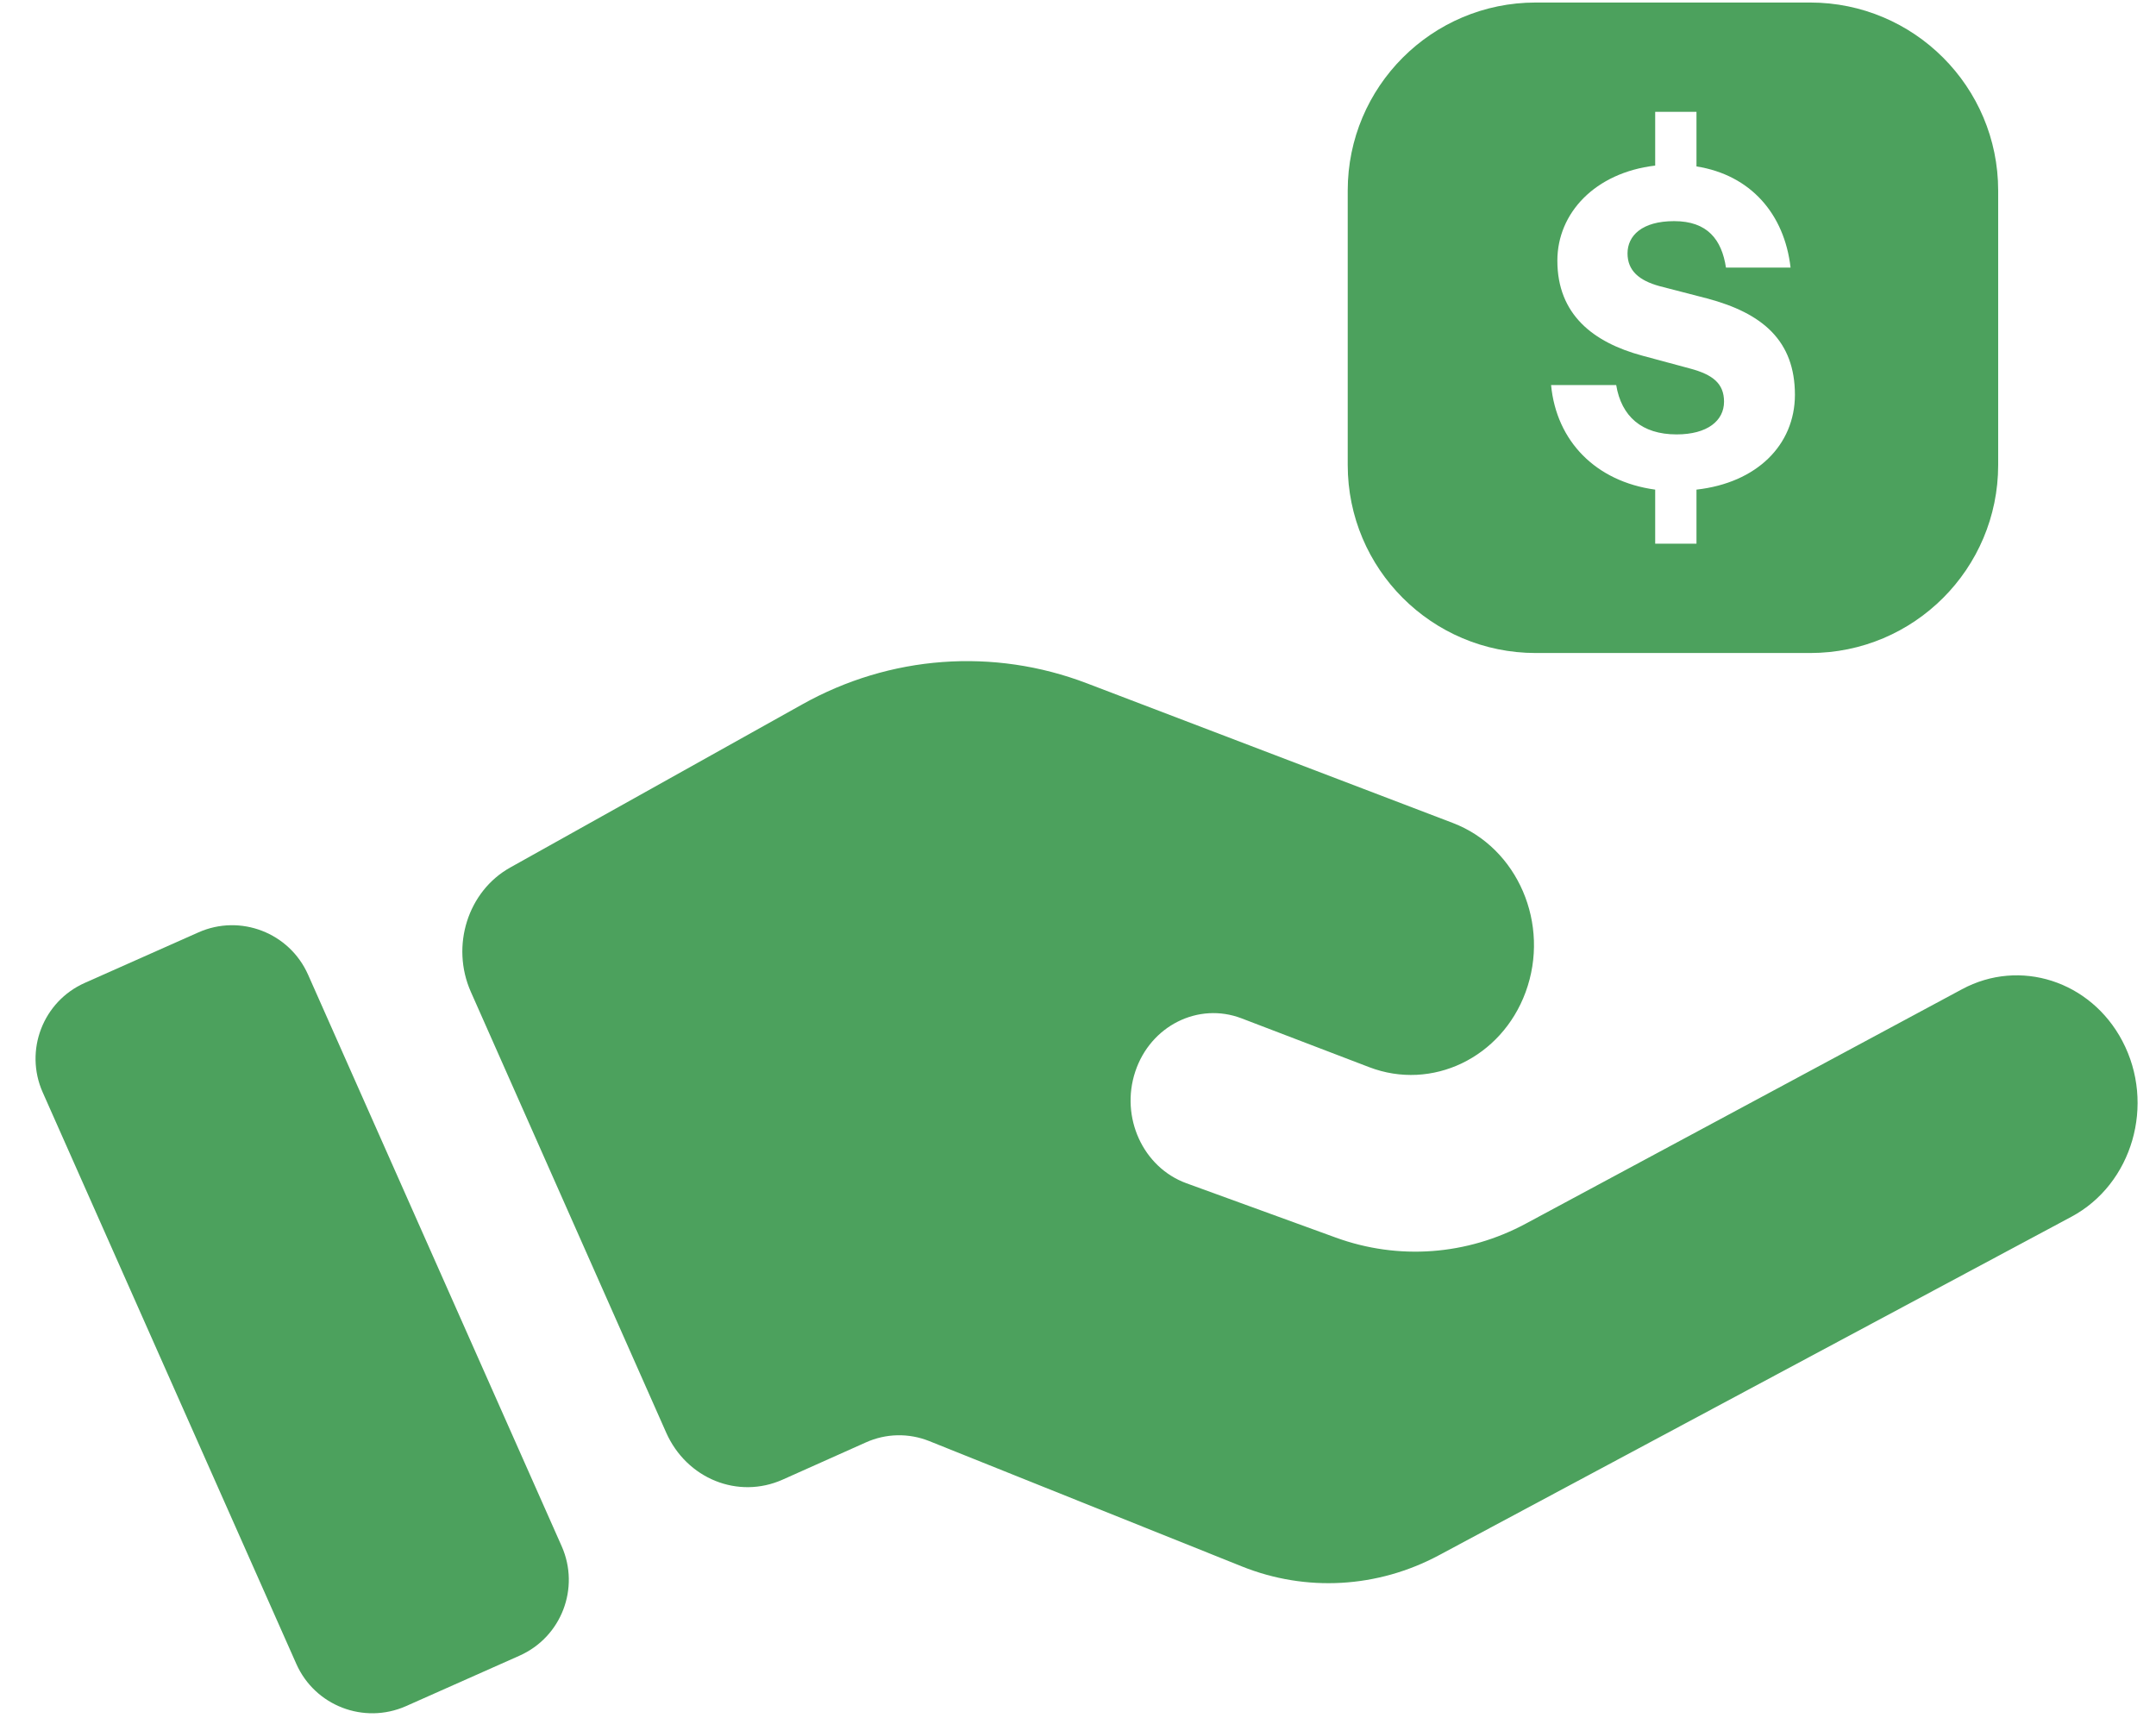
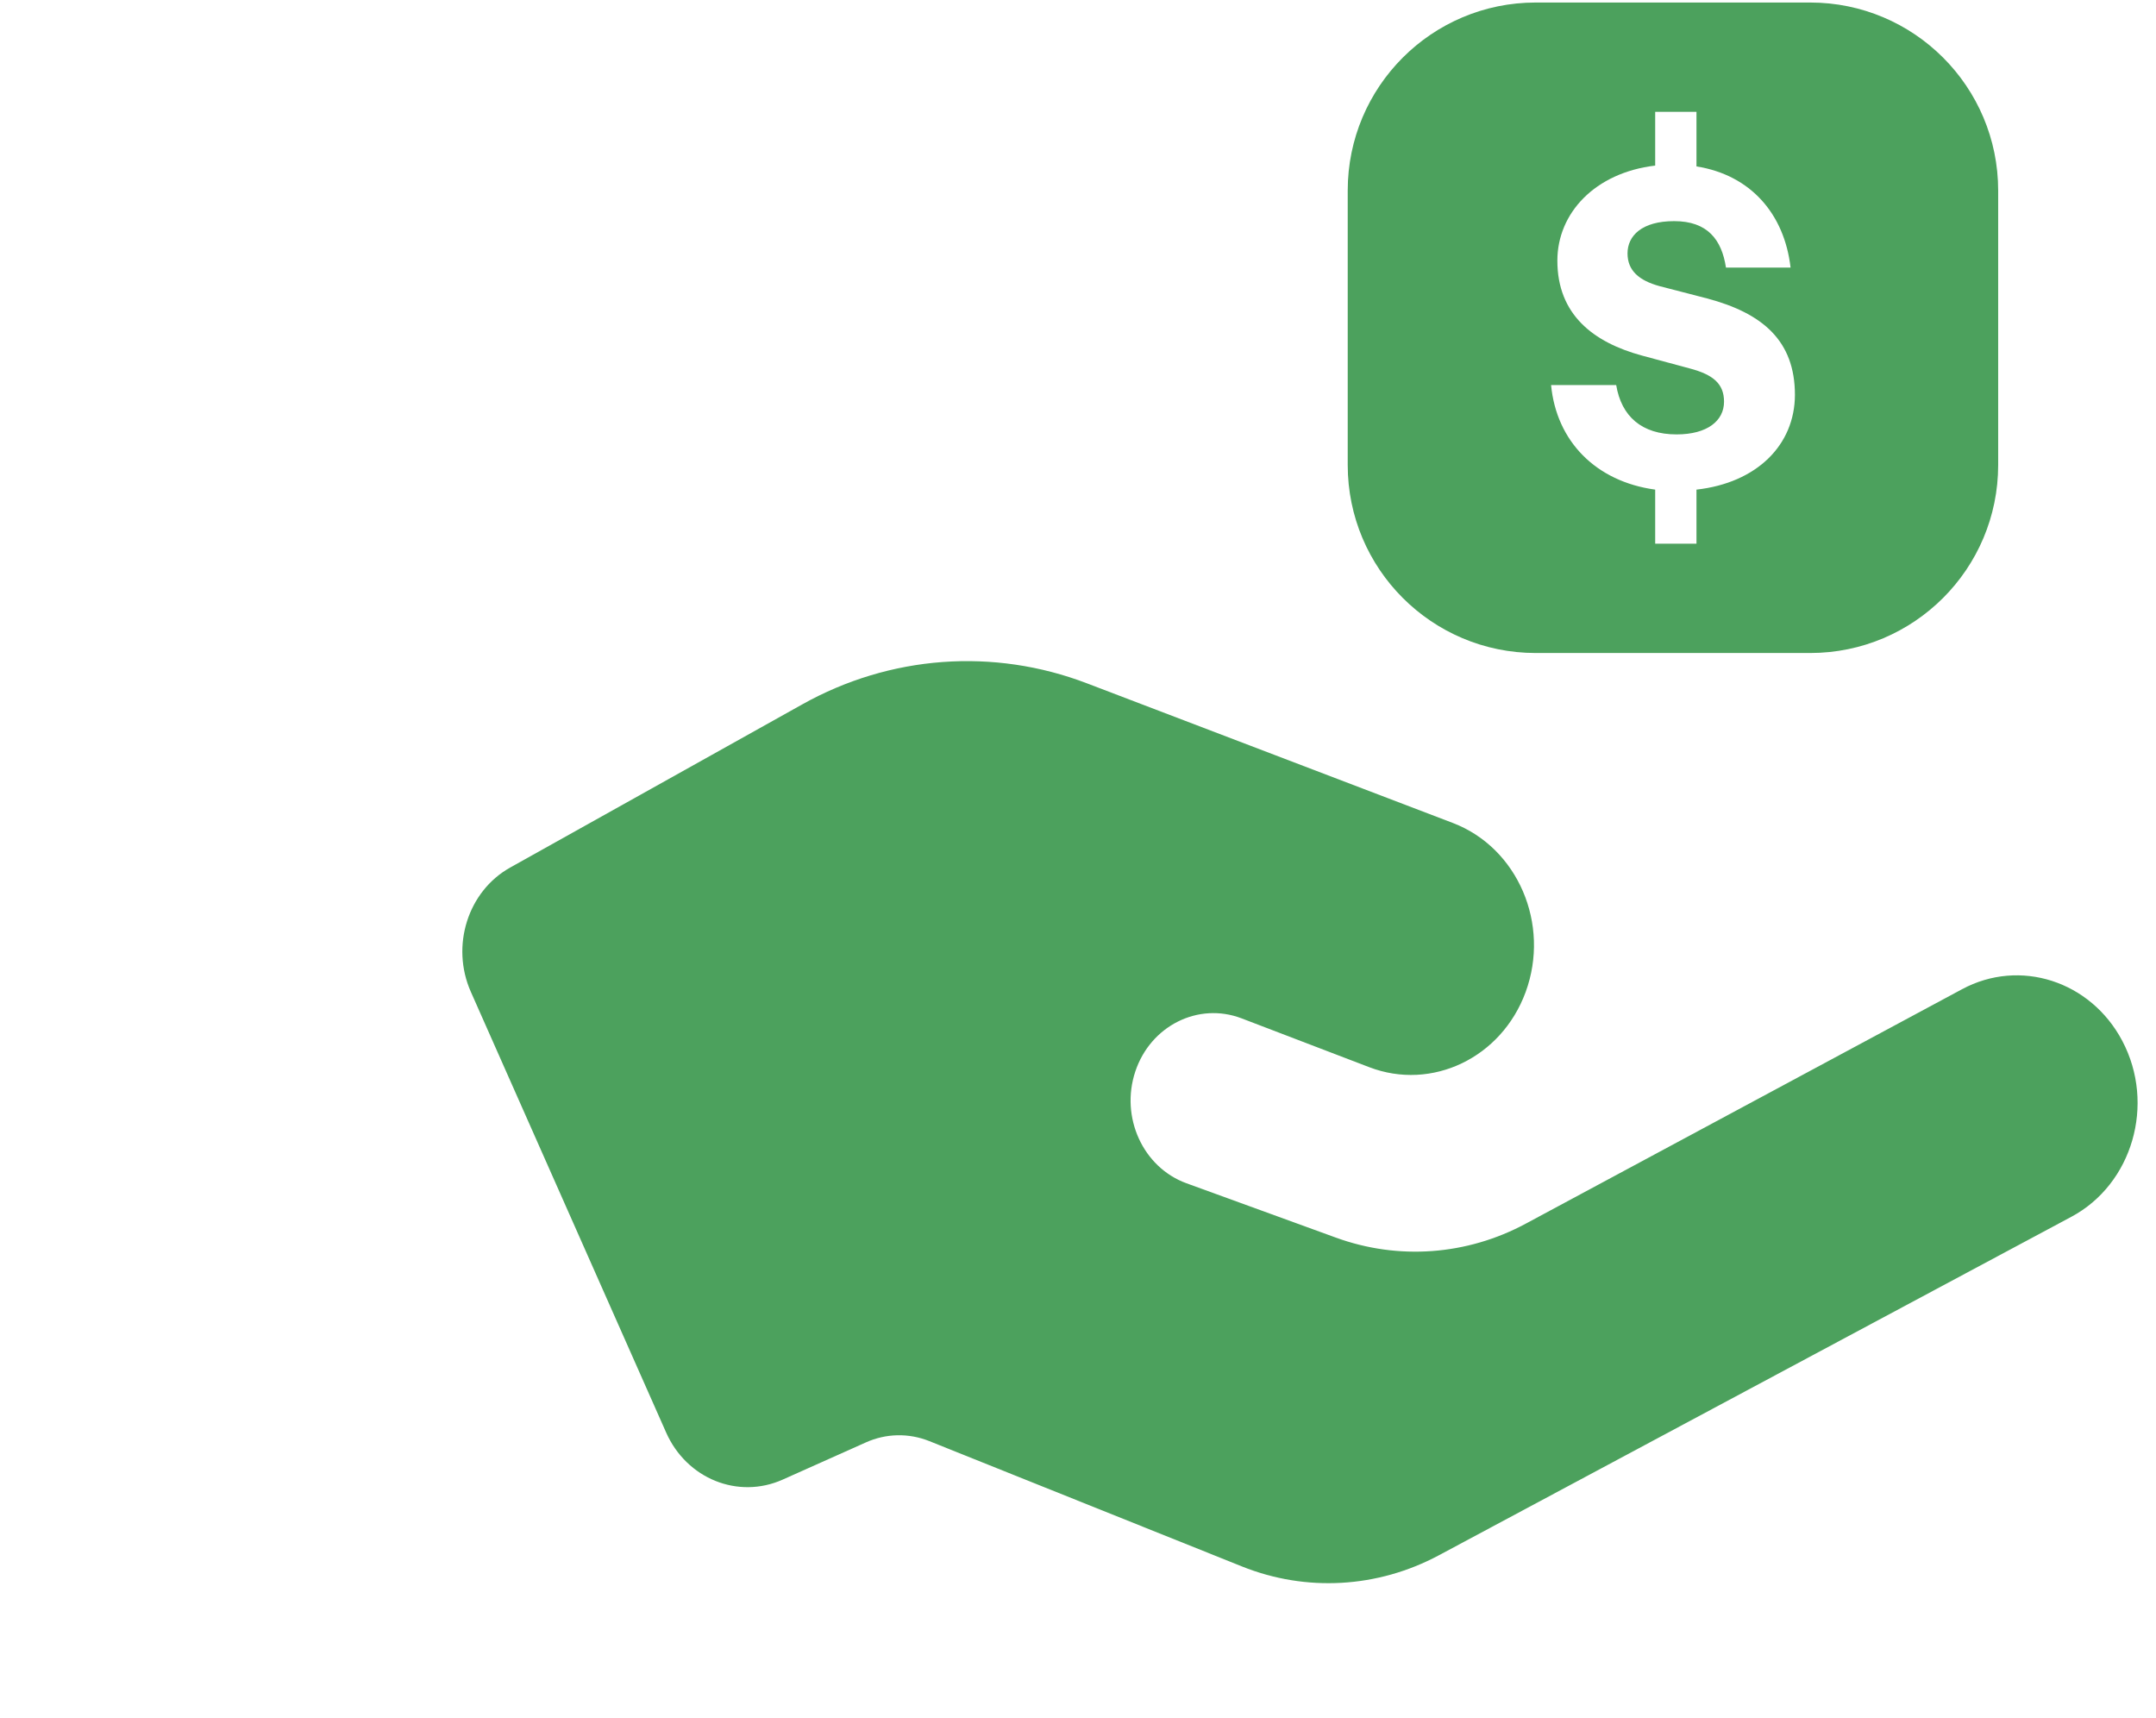
<svg xmlns="http://www.w3.org/2000/svg" width="59" height="47" viewBox="0 0 59 47" fill="none">
  <path d="M46.425 13.398V14.878H45.295V13.398C43.669 13.176 42.592 12.072 42.446 10.536H44.228C44.37 11.395 44.928 11.887 45.88 11.887C46.726 11.887 47.179 11.511 47.179 10.992C47.179 10.499 46.878 10.251 46.244 10.083L44.945 9.733C43.593 9.369 42.618 8.602 42.618 7.132C42.618 5.833 43.646 4.726 45.295 4.531V3.06H46.425V4.554C47.906 4.788 48.831 5.853 49 7.323H47.232C47.116 6.557 46.726 6.051 45.814 6.051C44.928 6.051 44.538 6.454 44.538 6.933C44.538 7.403 44.849 7.674 45.411 7.829L46.713 8.166C48.233 8.569 49.119 9.323 49.119 10.807C49.115 12.175 48.078 13.213 46.425 13.398ZM49.535 0.069H42.027C39.184 0.069 36.881 2.373 36.881 5.215V12.723C36.881 15.566 39.184 17.869 42.027 17.869H49.535C52.377 17.869 54.681 15.566 54.681 12.723V5.215C54.681 2.373 52.377 0.069 49.535 0.069Z" fill="#4CA15D" />
  <path d="M29.746 18.699L39.756 22.519C41.535 23.197 42.433 25.289 41.749 27.149C41.088 28.947 39.185 29.859 37.469 29.202L33.976 27.866C32.793 27.414 31.484 28.068 31.068 29.321C30.651 30.573 31.279 31.945 32.466 32.378L36.554 33.865C38.266 34.489 40.146 34.351 41.759 33.481L53.69 27.07C55.273 26.217 57.213 26.842 58.079 28.485C58.991 30.216 58.356 32.401 56.684 33.296L39.373 42.56C37.697 43.456 35.741 43.568 33.986 42.864L25.43 39.434C24.868 39.209 24.247 39.222 23.695 39.47L21.418 40.488C20.198 41.033 18.79 40.465 18.229 39.199L12.884 27.139C12.329 25.884 12.802 24.387 13.962 23.739L21.95 19.277C24.356 17.929 27.188 17.721 29.746 18.699Z" fill="#4CA15D" />
-   <path d="M5.432 25.513L2.322 26.895C1.175 27.404 0.66 28.745 1.169 29.892L8.109 45.531C8.618 46.678 9.96 47.193 11.107 46.688L14.216 45.306C15.363 44.797 15.879 43.456 15.37 42.309L8.43 26.67C7.921 25.523 6.579 25.004 5.432 25.513Z" fill="#4CA15D" />
</svg>